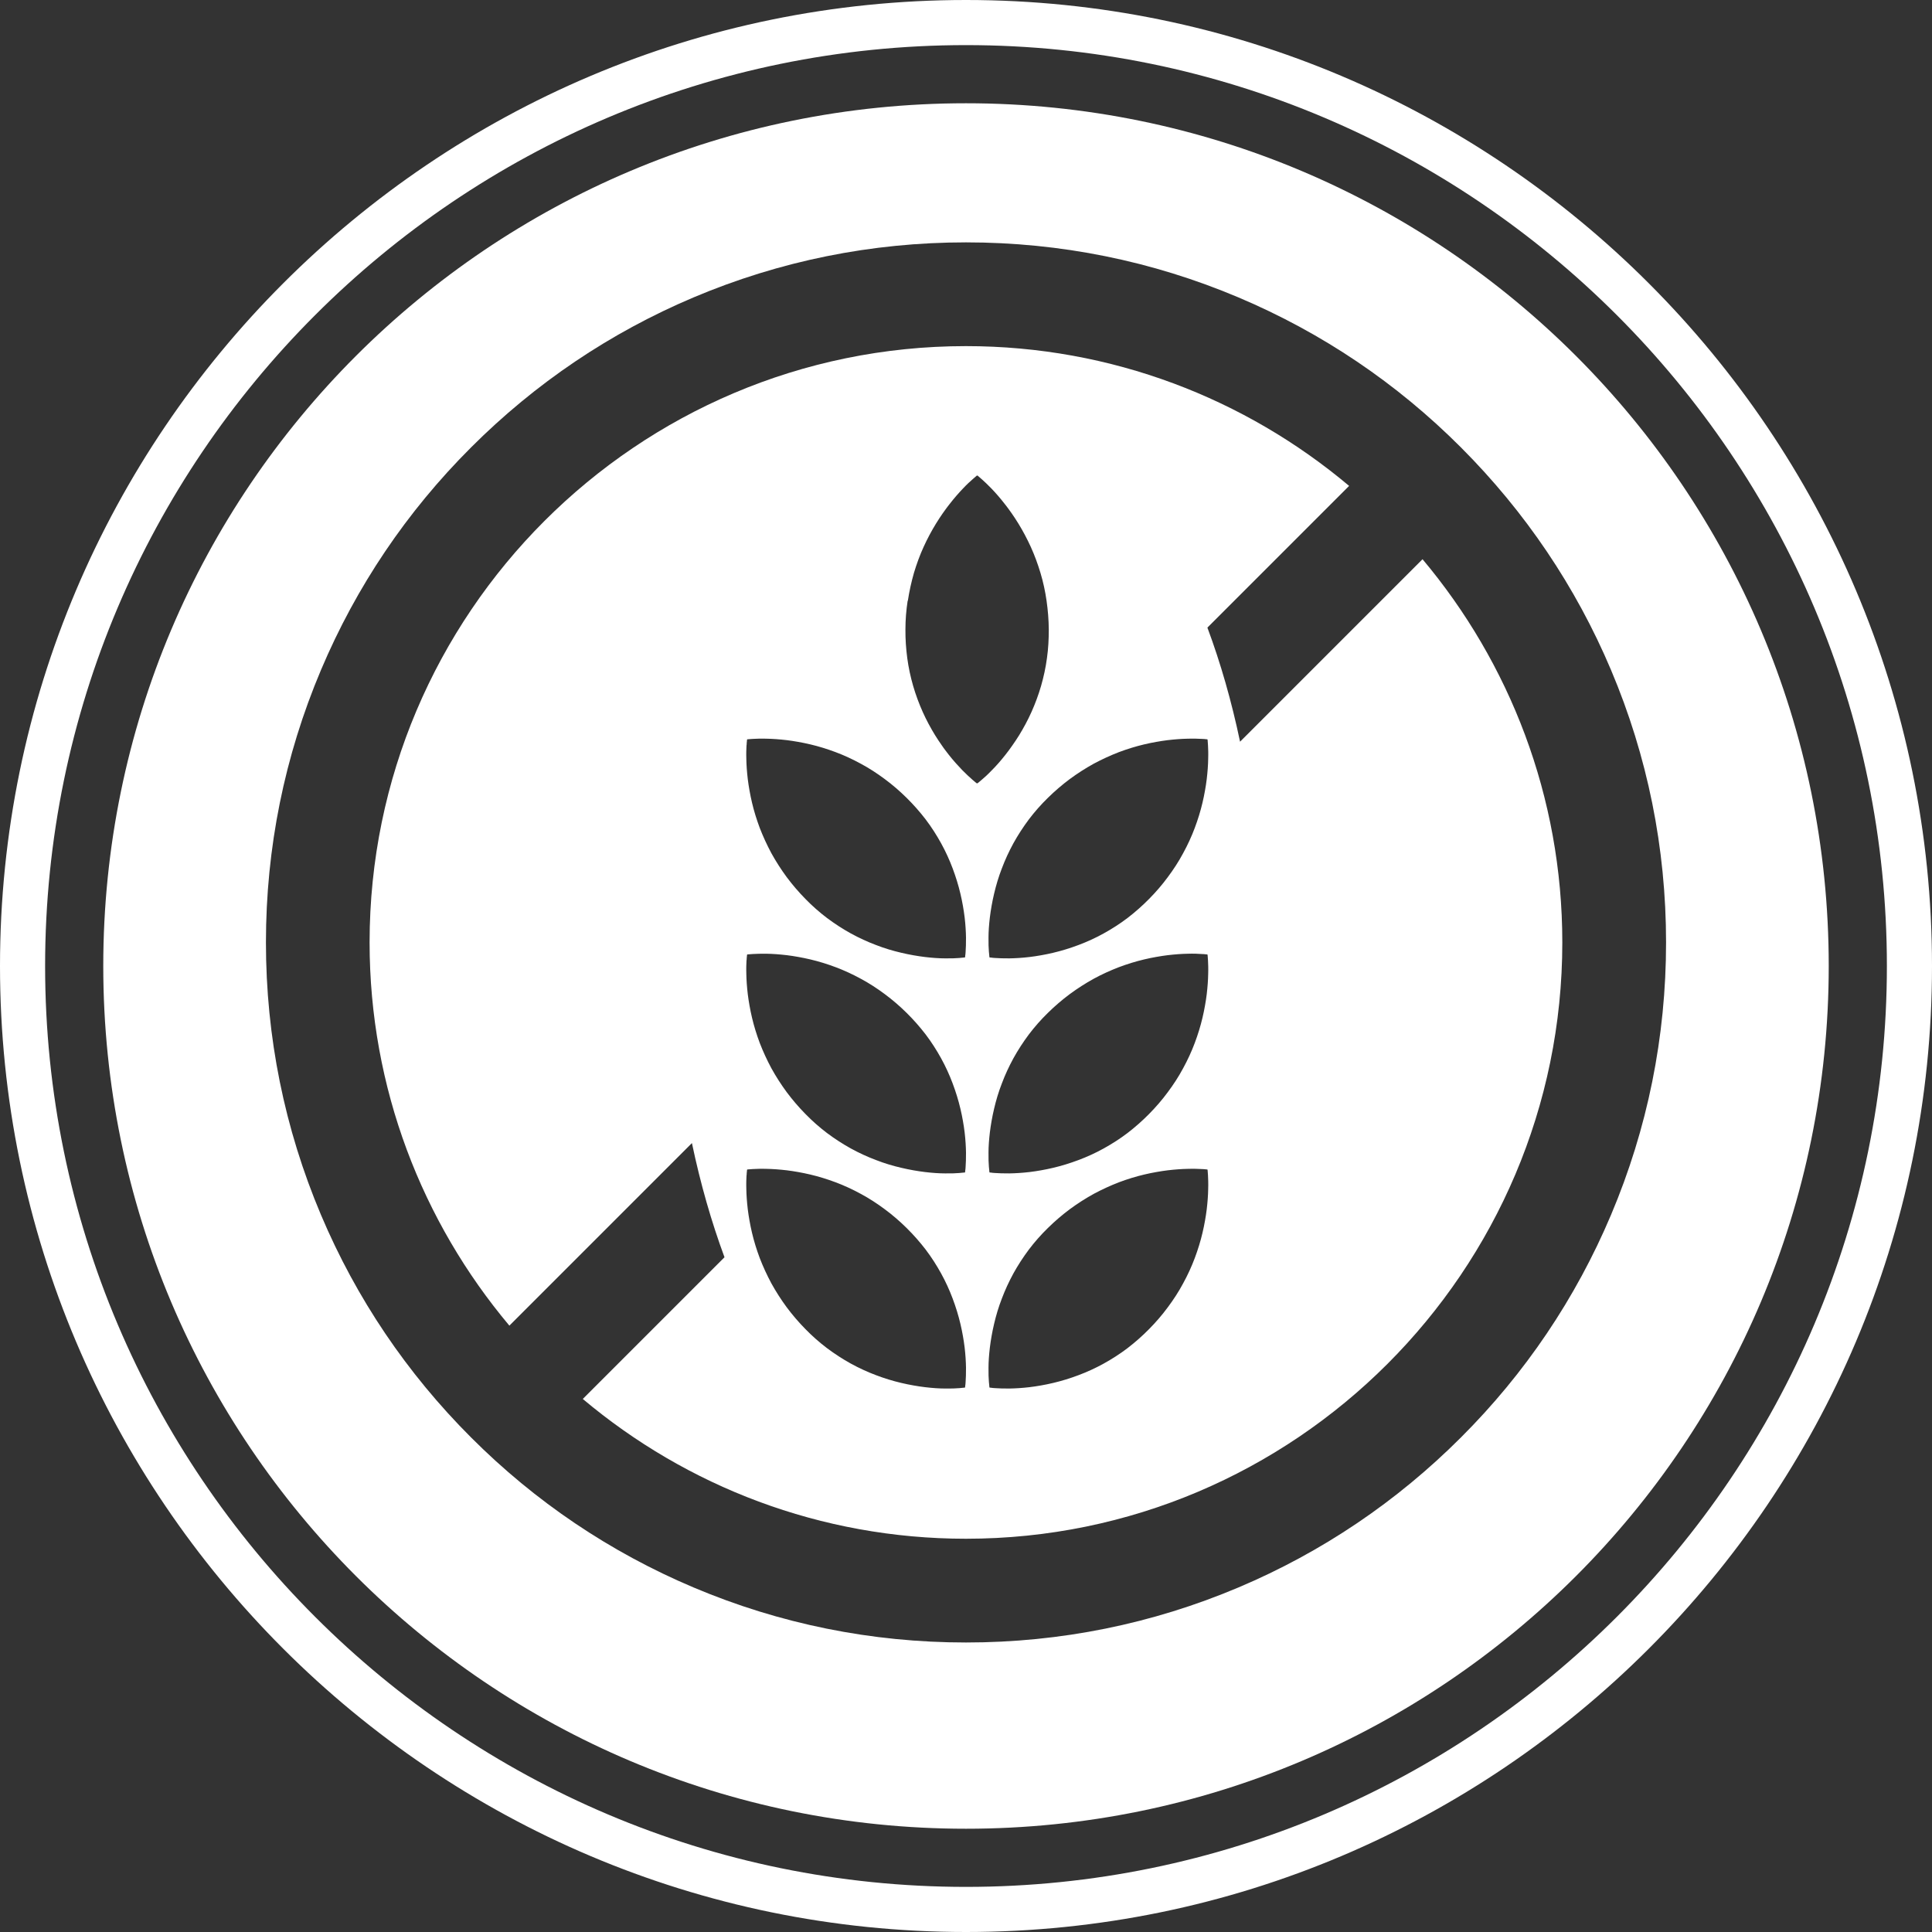
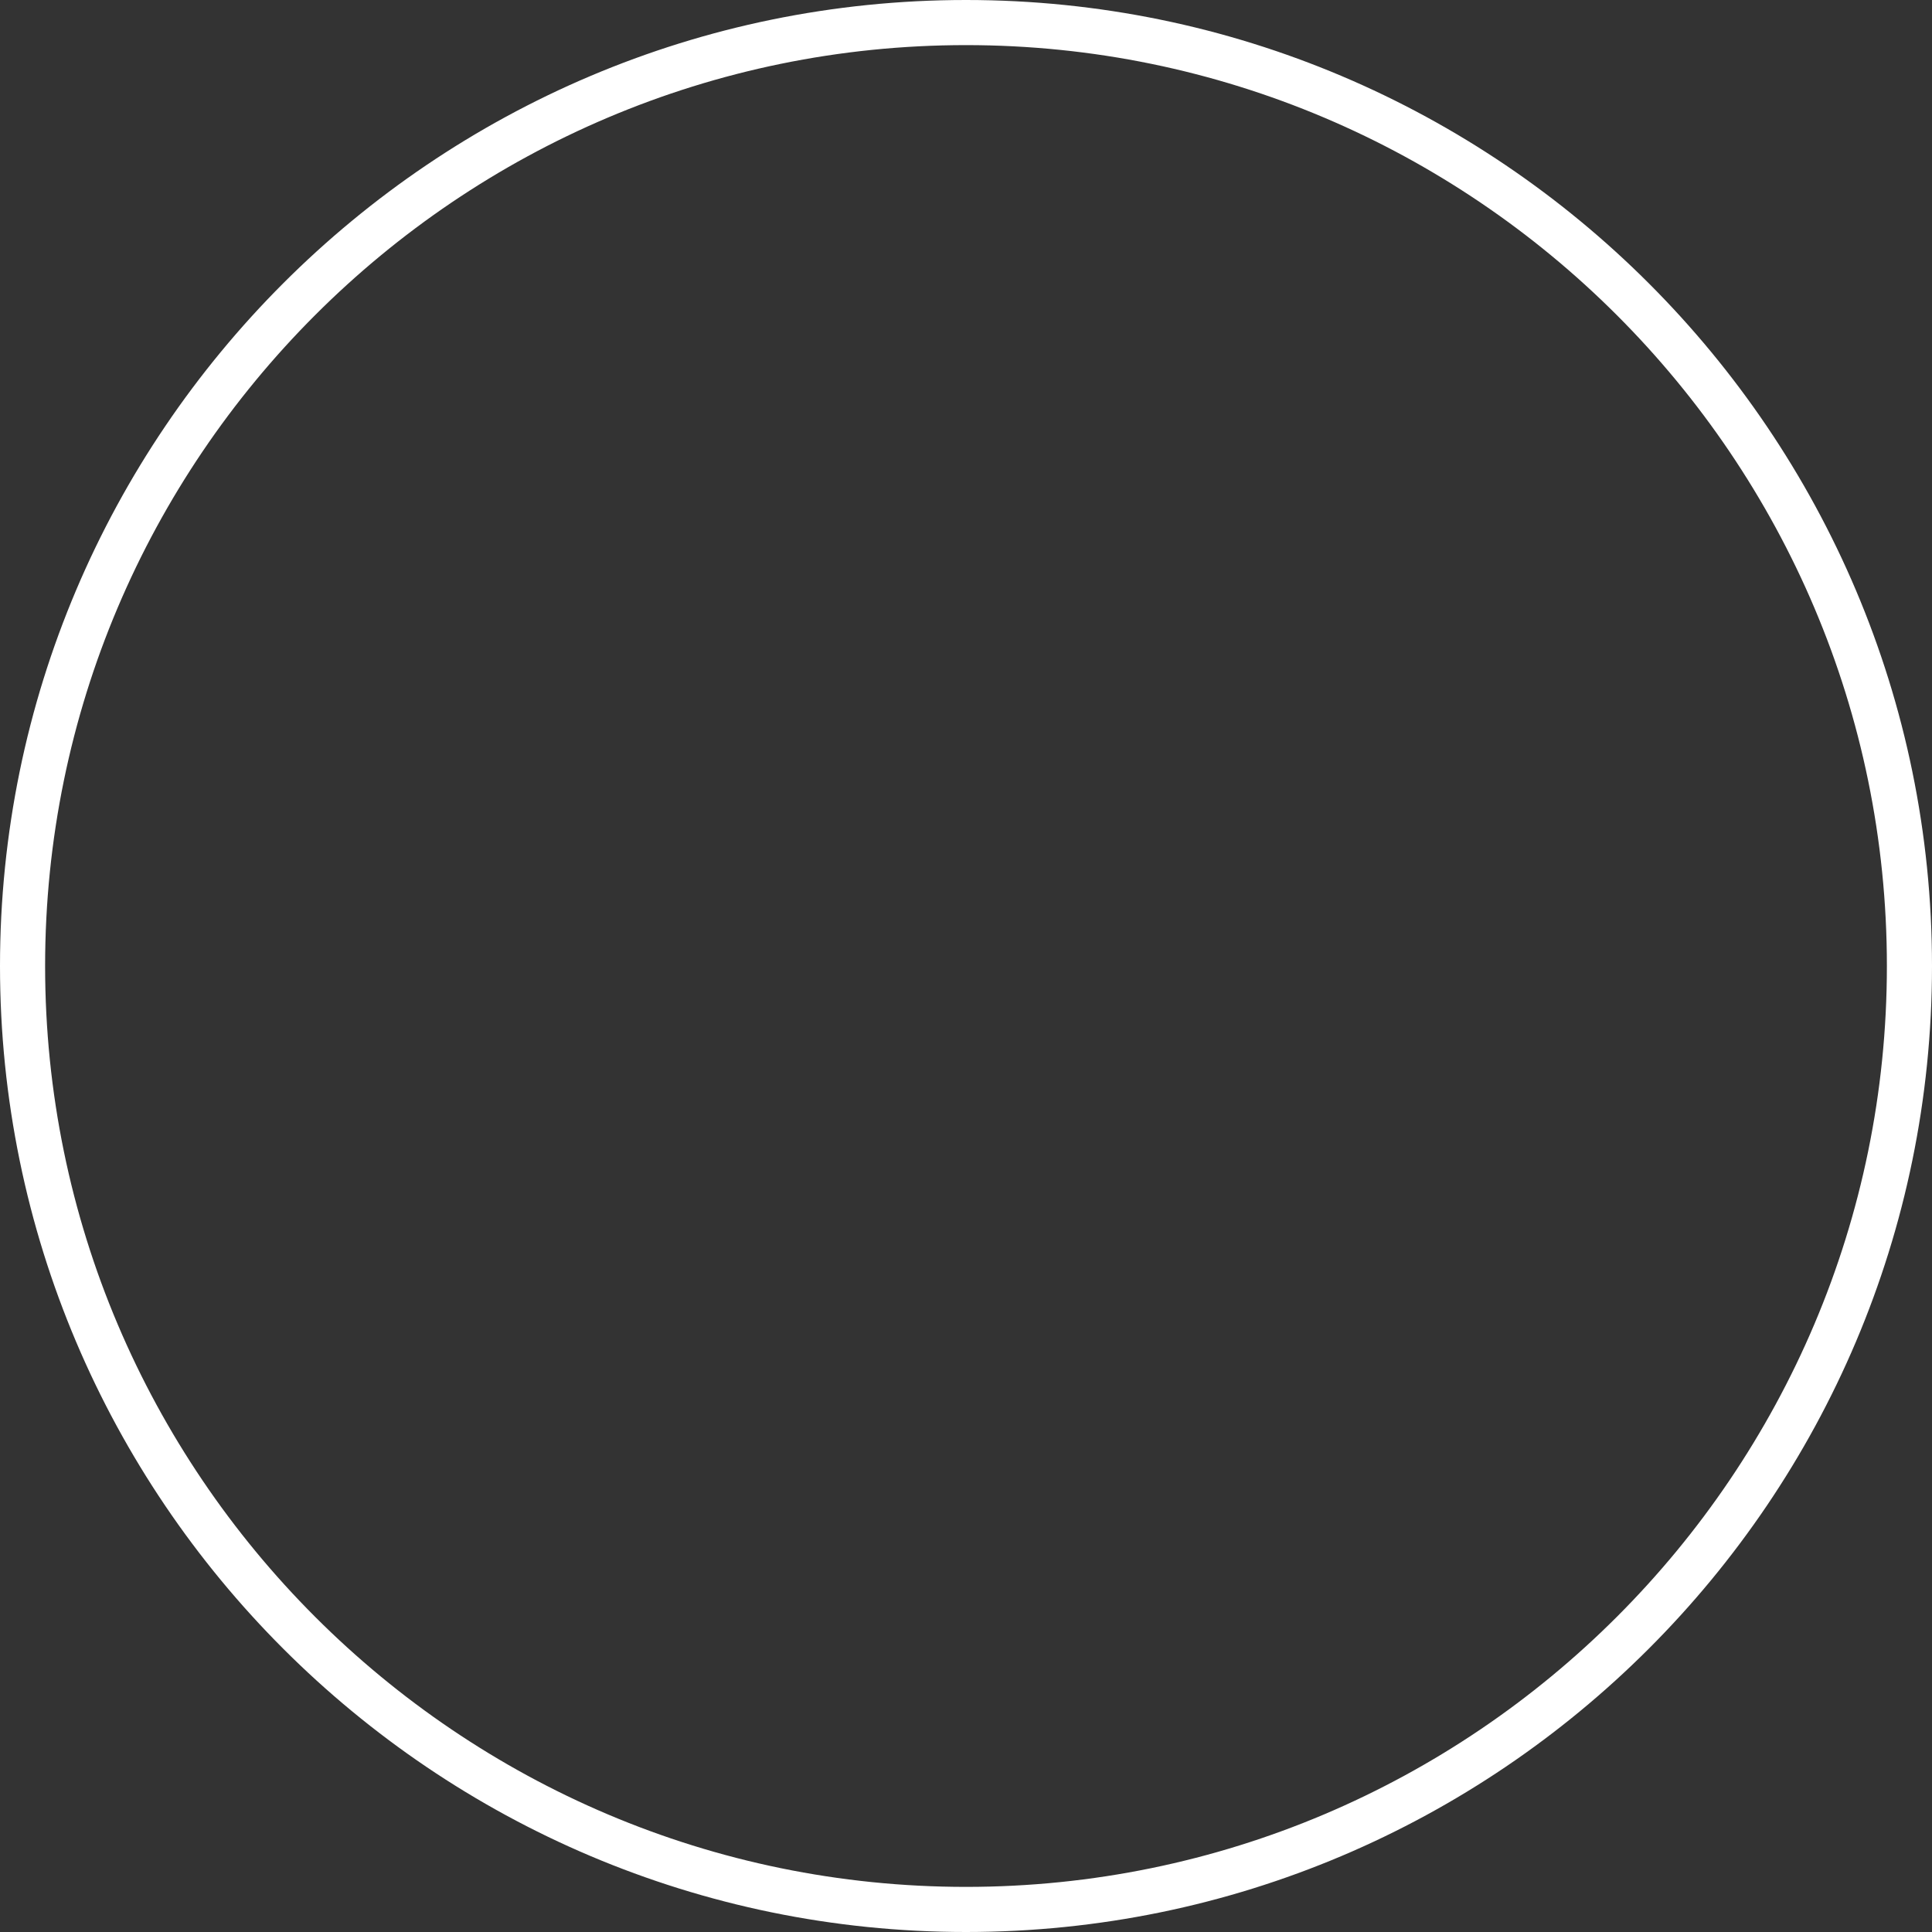
<svg xmlns="http://www.w3.org/2000/svg" id="uuid-3ffee917-4dcd-4ae8-bec4-27f3a383fce5" viewBox="0 0 200 200">
  <rect x="0" y="0" width="200" height="200" fill="#333333" stroke="none" />
  <defs>
    <style>.uuid-158c91ad-b73a-4c2c-bc4e-53c306b20a43{fill:#fff;}</style>
  </defs>
  <path class="uuid-158c91ad-b73a-4c2c-bc4e-53c306b20a43" d="M100,200c55.14,0,100-44.86,100-100S155.14,0,100,0,0,44.86,0,100s44.86,100,100,100ZM100,4.67c52.57,0,95.33,42.77,95.33,95.33s-42.77,95.33-95.33,95.33S4.67,152.57,4.67,100,47.43,4.67,100,4.67Z" />
-   <path class="uuid-158c91ad-b73a-4c2c-bc4e-53c306b20a43" d="M71.63,118.34c.88,4.2,2.02,8.16,3.37,11.81l-14.67,14.67c10.74,9.03,24.58,14.47,39.67,14.47,34.04,0,61.73-27.69,61.73-61.73,0-15.09-5.45-28.93-14.47-39.67l-18.89,18.89c-.88-4.2-2.02-8.16-3.38-11.81l14.67-14.67c-10.74-9.03-24.58-14.47-39.67-14.47-34.04,0-61.73,27.69-61.73,61.73,0,15.09,5.45,28.93,14.47,39.67l18.89-18.89ZM125.07,123.12c-.01.6-.06,1.3-.15,2.07-.01.1-.02.19-.04.29-.01.1-.03.19-.04.29-.01.1-.03.2-.05.3-.02.1-.04.2-.05.3-.07.41-.16.83-.26,1.26-.2.85-.47,1.73-.8,2.61-.33.88-.73,1.75-1.2,2.61-.46.86-1,1.69-1.59,2.48-.59.8-1.24,1.55-1.94,2.26-.7.71-1.45,1.37-2.23,1.97-.79.6-1.62,1.13-2.47,1.6-.85.47-1.73.87-2.61,1.2-.88.33-1.76.6-2.61.8-.43.1-.85.19-1.26.26-.21.03-.4.07-.61.1-.2.03-.39.06-.59.08-.77.09-1.48.13-2.08.14-.61,0-1.11-.01-1.47-.04-.17,0-.32-.03-.41-.04-.05,0-.08,0-.11-.01-.02,0-.04,0-.04,0l-.04-.04s0-.01,0-.04c0-.02,0-.06-.01-.11,0-.09-.03-.24-.04-.41-.03-.36-.05-.86-.04-1.47,0-.61.05-1.32.14-2.08.02-.19.05-.39.08-.59.03-.2.06-.4.1-.61.07-.41.16-.83.26-1.26.2-.86.46-1.74.8-2.61.33-.88.73-1.75,1.2-2.61.47-.85,1.01-1.68,1.6-2.47.6-.79,1.26-1.54,1.97-2.23.71-.7,1.47-1.35,2.26-1.94.8-.59,1.63-1.12,2.48-1.59.86-.46,1.73-.86,2.61-1.2.88-.33,1.76-.6,2.61-.8.43-.1.84-.19,1.26-.26.1-.02.2-.04.3-.05.1-.02.2-.03.3-.05.1-.01.2-.03.29-.04.1-.01.2-.02.29-.04.76-.09,1.47-.14,2.07-.15.6-.02,1.1,0,1.46.02.17,0,.32.02.41.03.05,0,.08,0,.11.01.02,0,.04,0,.04,0l.04.04s0,.01,0,.04c0,.02,0,.06.01.11,0,.09.02.24.03.41.02.35.04.85.02,1.46ZM125.07,100.85c-.01.6-.06,1.3-.15,2.07-.01.1-.02.19-.04.29-.01.1-.03.19-.04.29-.01.1-.03.2-.05.3-.02.1-.04.2-.05.3-.07.41-.16.83-.26,1.26-.2.85-.47,1.73-.8,2.61-.33.88-.73,1.75-1.2,2.61-.46.86-1,1.69-1.59,2.48-.59.8-1.24,1.55-1.94,2.26-.7.71-1.45,1.37-2.23,1.97-.79.6-1.62,1.13-2.47,1.6-.85.47-1.73.87-2.61,1.2-.88.33-1.76.6-2.61.8-.43.1-.85.19-1.26.26-.21.03-.4.07-.61.1-.2.03-.39.06-.59.08-.77.09-1.48.13-2.08.14-.61,0-1.11-.01-1.47-.04-.17,0-.32-.03-.41-.04-.05,0-.08,0-.11-.01-.02,0-.04,0-.04,0l-.04-.04s0-.01,0-.04c0-.02,0-.06-.01-.11,0-.09-.03-.24-.04-.41-.03-.36-.05-.86-.04-1.47,0-.61.05-1.32.14-2.08.02-.19.05-.39.08-.59.03-.2.06-.4.1-.61.07-.41.16-.83.26-1.26.2-.86.46-1.74.8-2.61.33-.88.73-1.75,1.2-2.61.47-.85,1.01-1.68,1.6-2.47.6-.79,1.26-1.54,1.97-2.23.71-.7,1.47-1.35,2.26-1.94.8-.59,1.63-1.12,2.48-1.59.86-.47,1.73-.86,2.61-1.2.88-.33,1.76-.6,2.61-.8.43-.1.84-.19,1.26-.26.1-.02.2-.04.3-.05.1-.02.2-.03.3-.05.1-.01.2-.03.29-.04.1-.01.2-.02.29-.04.76-.09,1.47-.14,2.07-.15.6-.02,1.1,0,1.46.03.17,0,.32.02.41.03.05,0,.08,0,.11.01.02,0,.04,0,.04,0l.04.04s0,.01,0,.04c0,.02,0,.06.01.11,0,.09.02.24.03.41.02.35.04.85.02,1.46ZM113.22,79.06c.86-.46,1.73-.86,2.61-1.2.88-.33,1.76-.6,2.61-.8.43-.1.84-.19,1.26-.26.1-.02.2-.04.3-.05.1-.02.2-.03.3-.05.1-.01.2-.03.29-.04.1-.01.2-.02.29-.04.76-.09,1.47-.14,2.07-.15.6-.02,1.1,0,1.46.02.17,0,.32.02.41.03.05,0,.08,0,.11.01.02,0,.04,0,.04,0l.04.04s0,.01,0,.04c0,.02,0,.06.01.11,0,.09.02.24.03.41.02.35.04.85.02,1.46-.01.6-.06,1.3-.15,2.07-.01.1-.02.19-.04.29-.01.1-.03.19-.04.29-.01.1-.03.2-.05.3-.02.1-.04.2-.05.3-.07.41-.16.83-.26,1.26-.2.85-.47,1.73-.8,2.61-.33.88-.73,1.75-1.2,2.61-.46.86-1,1.69-1.59,2.48-.59.8-1.24,1.55-1.94,2.26-.7.71-1.45,1.37-2.23,1.97-.79.6-1.62,1.13-2.47,1.6-.85.47-1.73.87-2.61,1.2-.88.33-1.76.6-2.61.8-.43.1-.85.19-1.26.26-.21.03-.4.07-.61.1-.2.03-.39.06-.59.08-.77.09-1.48.13-2.08.14-.61,0-1.11-.01-1.47-.04-.17,0-.32-.03-.41-.04-.05,0-.08,0-.11-.01-.02,0-.04,0-.04,0l-.04-.04s0-.01,0-.04c0-.02,0-.06-.01-.11,0-.09-.03-.24-.04-.41-.03-.36-.05-.86-.04-1.47,0-.61.05-1.32.14-2.08.02-.19.05-.39.08-.59.03-.2.06-.4.1-.61.07-.41.16-.83.26-1.26.2-.85.46-1.74.8-2.61.33-.88.73-1.75,1.2-2.61.47-.85,1.01-1.68,1.6-2.47.6-.79,1.26-1.54,1.97-2.23.71-.7,1.47-1.35,2.26-1.94.8-.59,1.63-1.12,2.48-1.59ZM93.98,62.19c.15-.98.36-1.94.63-2.88.28-.93.61-1.84,1-2.69.39-.86.82-1.66,1.28-2.41.23-.37.46-.73.7-1.07.06-.09.12-.17.18-.25.06-.08.12-.16.18-.25.06-.08.12-.16.18-.24.06-.08.12-.16.18-.23.47-.61.94-1.14,1.35-1.57.41-.44.78-.78,1.05-1.01.13-.12.24-.21.31-.27.04-.03.07-.05.08-.07.02-.02.03-.02.03-.02h.06s0,0,.03.02c.02.02.05.04.08.07.07.06.18.15.31.27.27.23.63.58,1.05,1.01.42.44.88.96,1.35,1.57.06.08.12.15.18.23.06.08.12.16.18.24.06.08.12.16.18.25.06.08.12.17.18.25.24.34.47.7.7,1.07.46.75.89,1.56,1.28,2.41.39.86.72,1.76,1,2.69.28.93.49,1.9.63,2.88.14.98.22,1.98.23,2.97,0,1-.05,1.99-.19,2.97-.13.98-.34,1.94-.61,2.88-.27.93-.61,1.84-.99,2.69s-.82,1.66-1.28,2.41c-.23.37-.47.73-.71,1.07-.12.17-.24.34-.36.5-.12.16-.24.32-.36.47-.48.61-.95,1.14-1.38,1.57-.42.44-.79.78-1.07,1.01-.13.12-.24.21-.32.27-.04.03-.07.05-.09.07-.02.02-.03.02-.03.02h-.06s0,0-.03-.02c-.02-.02-.05-.04-.09-.07-.07-.06-.19-.15-.32-.27-.27-.23-.64-.58-1.07-1.01-.42-.44-.9-.96-1.38-1.57-.12-.15-.24-.31-.36-.47-.13-.16-.24-.33-.36-.5-.24-.34-.48-.7-.71-1.07-.46-.75-.9-1.56-1.28-2.41s-.72-1.76-.99-2.69c-.27-.93-.48-1.9-.61-2.88-.13-.98-.2-1.98-.19-2.97,0-1,.08-1.99.23-2.97ZM77.29,77.13c0-.17.02-.32.03-.41,0-.05,0-.08.01-.11,0-.02,0-.04,0-.04l.04-.04s.01,0,.04,0c.02,0,.06,0,.11-.01.09,0,.24-.02.41-.03.35-.02.85-.04,1.45-.02.6.01,1.3.06,2.07.15.1.01.19.02.29.04.1.01.19.03.29.04.1.01.2.03.3.05.1.02.2.04.3.05.41.07.83.16,1.26.26.85.2,1.73.47,2.61.8.88.33,1.75.73,2.61,1.2.86.46,1.69,1,2.48,1.59.8.59,1.55,1.24,2.26,1.94.71.7,1.37,1.45,1.97,2.23.6.79,1.13,1.62,1.6,2.47.47.85.87,1.73,1.2,2.61.33.88.6,1.76.8,2.61.1.43.19.85.26,1.26.03.21.07.4.1.61.03.2.06.39.08.59.09.77.13,1.48.14,2.08,0,.61-.01,1.11-.04,1.47,0,.17-.03.32-.04.41,0,.05,0,.08-.01.11,0,.02,0,.04,0,.04l-.04.04s-.01,0-.04,0c-.02,0-.06,0-.11.01-.09,0-.24.03-.41.04-.36.03-.86.05-1.47.04-.61,0-1.32-.05-2.08-.14-.19-.02-.39-.05-.59-.08-.2-.03-.4-.06-.61-.1-.41-.07-.83-.16-1.26-.26-.86-.2-1.74-.46-2.61-.8-.88-.33-1.75-.73-2.61-1.2-.85-.47-1.68-1.01-2.47-1.6-.79-.6-1.54-1.26-2.23-1.97-.7-.71-1.35-1.47-1.94-2.26-.59-.8-1.12-1.63-1.59-2.48-.46-.86-.86-1.73-1.2-2.61-.33-.88-.6-1.76-.8-2.61-.1-.43-.19-.84-.26-1.26-.02-.1-.04-.2-.05-.3-.02-.1-.03-.2-.05-.3-.01-.1-.03-.2-.04-.29-.01-.1-.02-.2-.04-.29-.09-.76-.14-1.47-.15-2.07-.02-.6,0-1.1.02-1.46ZM77.29,99.4c0-.17.02-.32.03-.41,0-.05,0-.08.01-.11,0-.02,0-.04,0-.04l.04-.04s.01,0,.04,0c.02,0,.06,0,.11-.01.09,0,.24-.02.41-.03.35-.02.85-.04,1.45-.03.6.01,1.3.06,2.07.15.1.01.19.02.29.04.1.01.19.03.29.04.1.01.2.03.3.05.1.02.2.04.3.05.41.07.83.16,1.26.26.85.2,1.73.47,2.61.8.88.33,1.75.73,2.61,1.2.86.46,1.69,1,2.48,1.59.8.59,1.55,1.24,2.26,1.94.71.7,1.37,1.45,1.97,2.23.6.79,1.13,1.62,1.6,2.47.47.85.87,1.73,1.2,2.61.33.88.6,1.76.8,2.61.1.43.19.85.26,1.26.03.21.07.4.1.61.03.2.06.39.08.59.09.77.13,1.48.14,2.08,0,.61-.01,1.11-.04,1.47,0,.17-.03.32-.04.41,0,.05,0,.08-.01.11,0,.02,0,.04,0,.04l-.04.04s-.01,0-.04,0c-.02,0-.06,0-.11.01-.09,0-.24.03-.41.04-.36.03-.86.05-1.47.04-.61,0-1.32-.05-2.08-.14-.19-.02-.39-.05-.59-.08-.2-.03-.4-.06-.61-.1-.41-.07-.83-.16-1.26-.26-.86-.2-1.74-.46-2.61-.8-.88-.33-1.75-.73-2.61-1.2-.85-.47-1.68-1.01-2.47-1.6-.79-.6-1.54-1.26-2.23-1.97-.7-.71-1.35-1.47-1.94-2.26-.59-.8-1.12-1.63-1.59-2.48-.46-.86-.86-1.73-1.2-2.61-.33-.88-.6-1.76-.8-2.61-.1-.43-.19-.84-.26-1.26-.02-.1-.04-.2-.05-.3-.02-.1-.03-.2-.05-.3-.01-.1-.03-.2-.04-.29-.01-.1-.02-.2-.04-.29-.09-.76-.14-1.47-.15-2.07-.02-.6,0-1.1.02-1.46ZM77.29,121.66c0-.17.02-.32.03-.41,0-.05,0-.08.01-.11,0-.02,0-.04,0-.04l.04-.04s.01,0,.04,0c.02,0,.06,0,.11-.01.09,0,.24-.02.41-.03.35-.02.85-.04,1.45-.02.6.01,1.3.06,2.07.15.1.01.19.02.29.04.1.01.19.03.29.04.1.02.2.03.3.05.1.02.2.04.3.05.41.07.83.16,1.26.26.85.2,1.73.47,2.61.8.88.33,1.75.73,2.61,1.2.86.46,1.69,1,2.48,1.59.8.59,1.55,1.24,2.26,1.94.71.7,1.37,1.45,1.97,2.23.6.79,1.13,1.62,1.6,2.47.47.85.87,1.73,1.2,2.61.33.88.6,1.76.8,2.61.1.43.19.85.26,1.26.03.21.07.4.1.61.03.2.06.39.08.59.09.77.13,1.48.14,2.08,0,.61-.01,1.11-.04,1.47,0,.17-.03.32-.04.41,0,.05,0,.08-.01.11,0,.02,0,.04,0,.04l-.04.04s-.01,0-.04,0c-.02,0-.06,0-.11.01-.09,0-.24.03-.41.04-.36.03-.86.05-1.47.04-.61,0-1.32-.05-2.08-.14-.19-.02-.39-.05-.59-.08-.2-.03-.4-.06-.61-.1-.41-.07-.83-.16-1.26-.26-.86-.2-1.74-.47-2.61-.8-.88-.33-1.75-.73-2.61-1.2-.85-.47-1.68-1.01-2.47-1.6-.79-.6-1.54-1.26-2.23-1.97-.7-.71-1.35-1.47-1.94-2.26-.59-.8-1.12-1.63-1.59-2.48-.46-.86-.86-1.73-1.2-2.61-.33-.88-.6-1.76-.8-2.61-.1-.43-.19-.84-.26-1.26-.02-.1-.04-.2-.05-.3-.02-.1-.03-.2-.05-.3-.01-.1-.03-.2-.04-.29-.01-.1-.02-.2-.04-.29-.09-.76-.14-1.47-.15-2.07-.02-.6,0-1.1.02-1.46Z" />
-   <path class="uuid-158c91ad-b73a-4c2c-bc4e-53c306b20a43" d="M100,189.31c49.33,0,89.31-39.99,89.31-89.31S149.33,10.69,100,10.69,10.69,50.67,10.69,100s39.99,89.31,89.31,89.31ZM27.53,97.56c0-9.78,1.92-19.27,5.7-28.21,3.65-8.63,8.87-16.38,15.53-23.03,6.65-6.65,14.4-11.88,23.03-15.53,8.94-3.78,18.43-5.7,28.21-5.7s19.27,1.92,28.21,5.7c8.63,3.65,16.38,8.87,23.03,15.53s11.88,14.4,15.53,23.03c3.78,8.94,5.7,18.43,5.7,28.21s-1.92,19.27-5.7,28.21c-3.65,8.63-8.87,16.38-15.53,23.03-6.65,6.65-14.4,11.88-23.03,15.53-8.94,3.78-18.43,5.7-28.21,5.7s-19.27-1.92-28.21-5.7c-8.63-3.65-16.38-8.87-23.03-15.53-6.65-6.65-11.88-14.4-15.53-23.03-3.78-8.94-5.7-18.43-5.7-28.21Z" />
</svg>